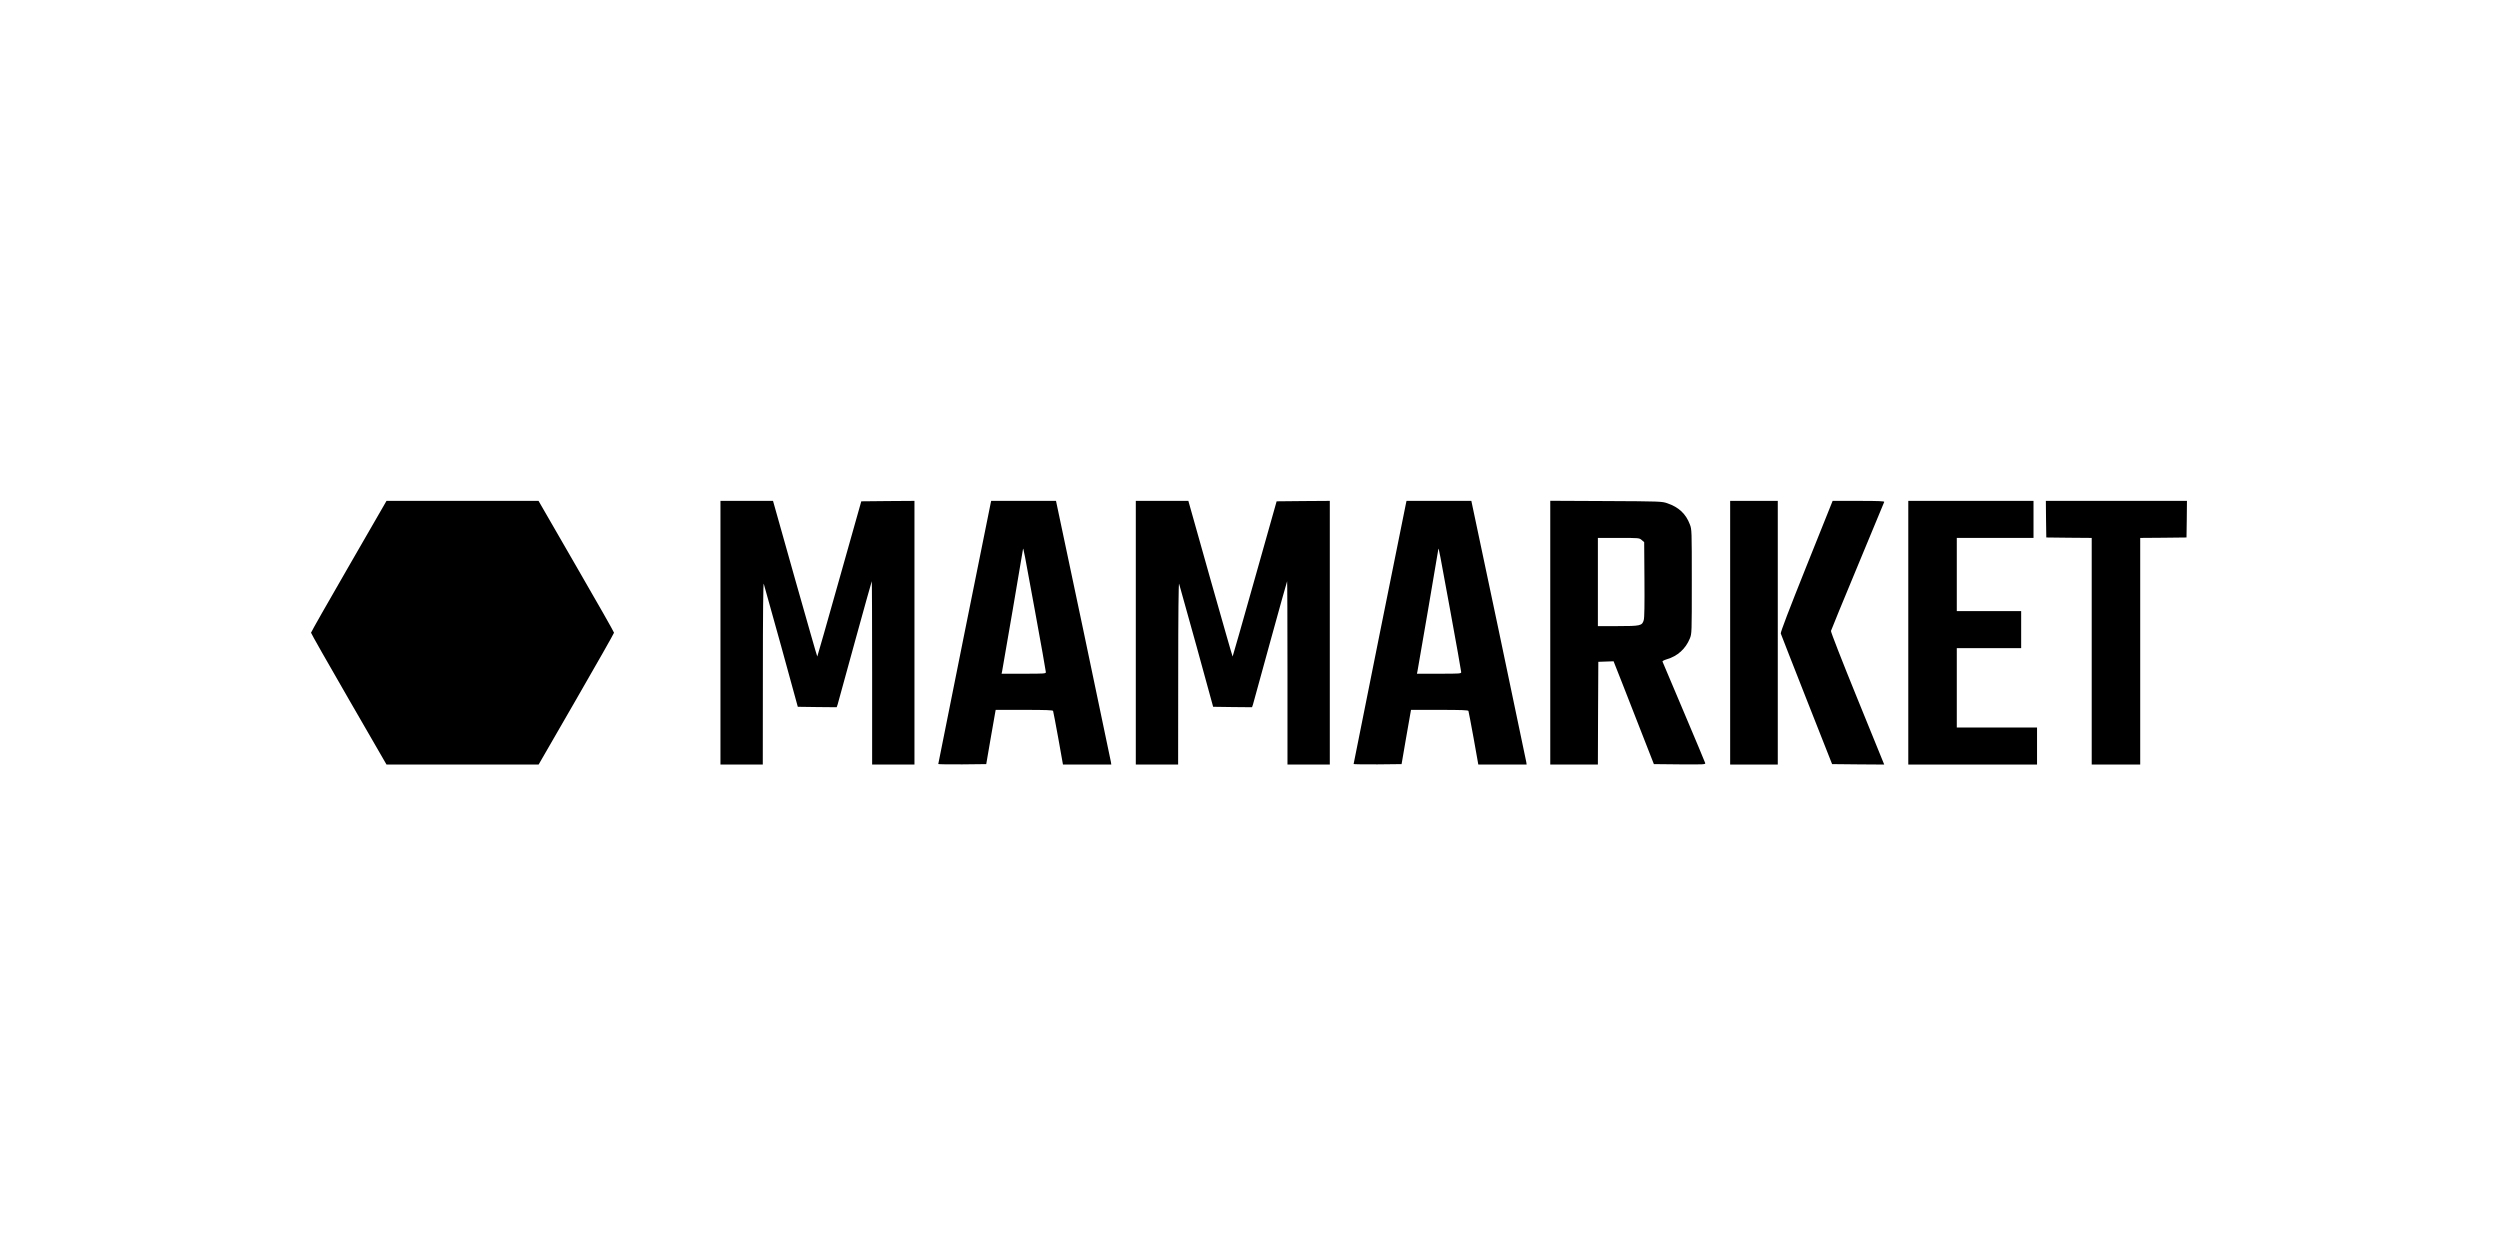
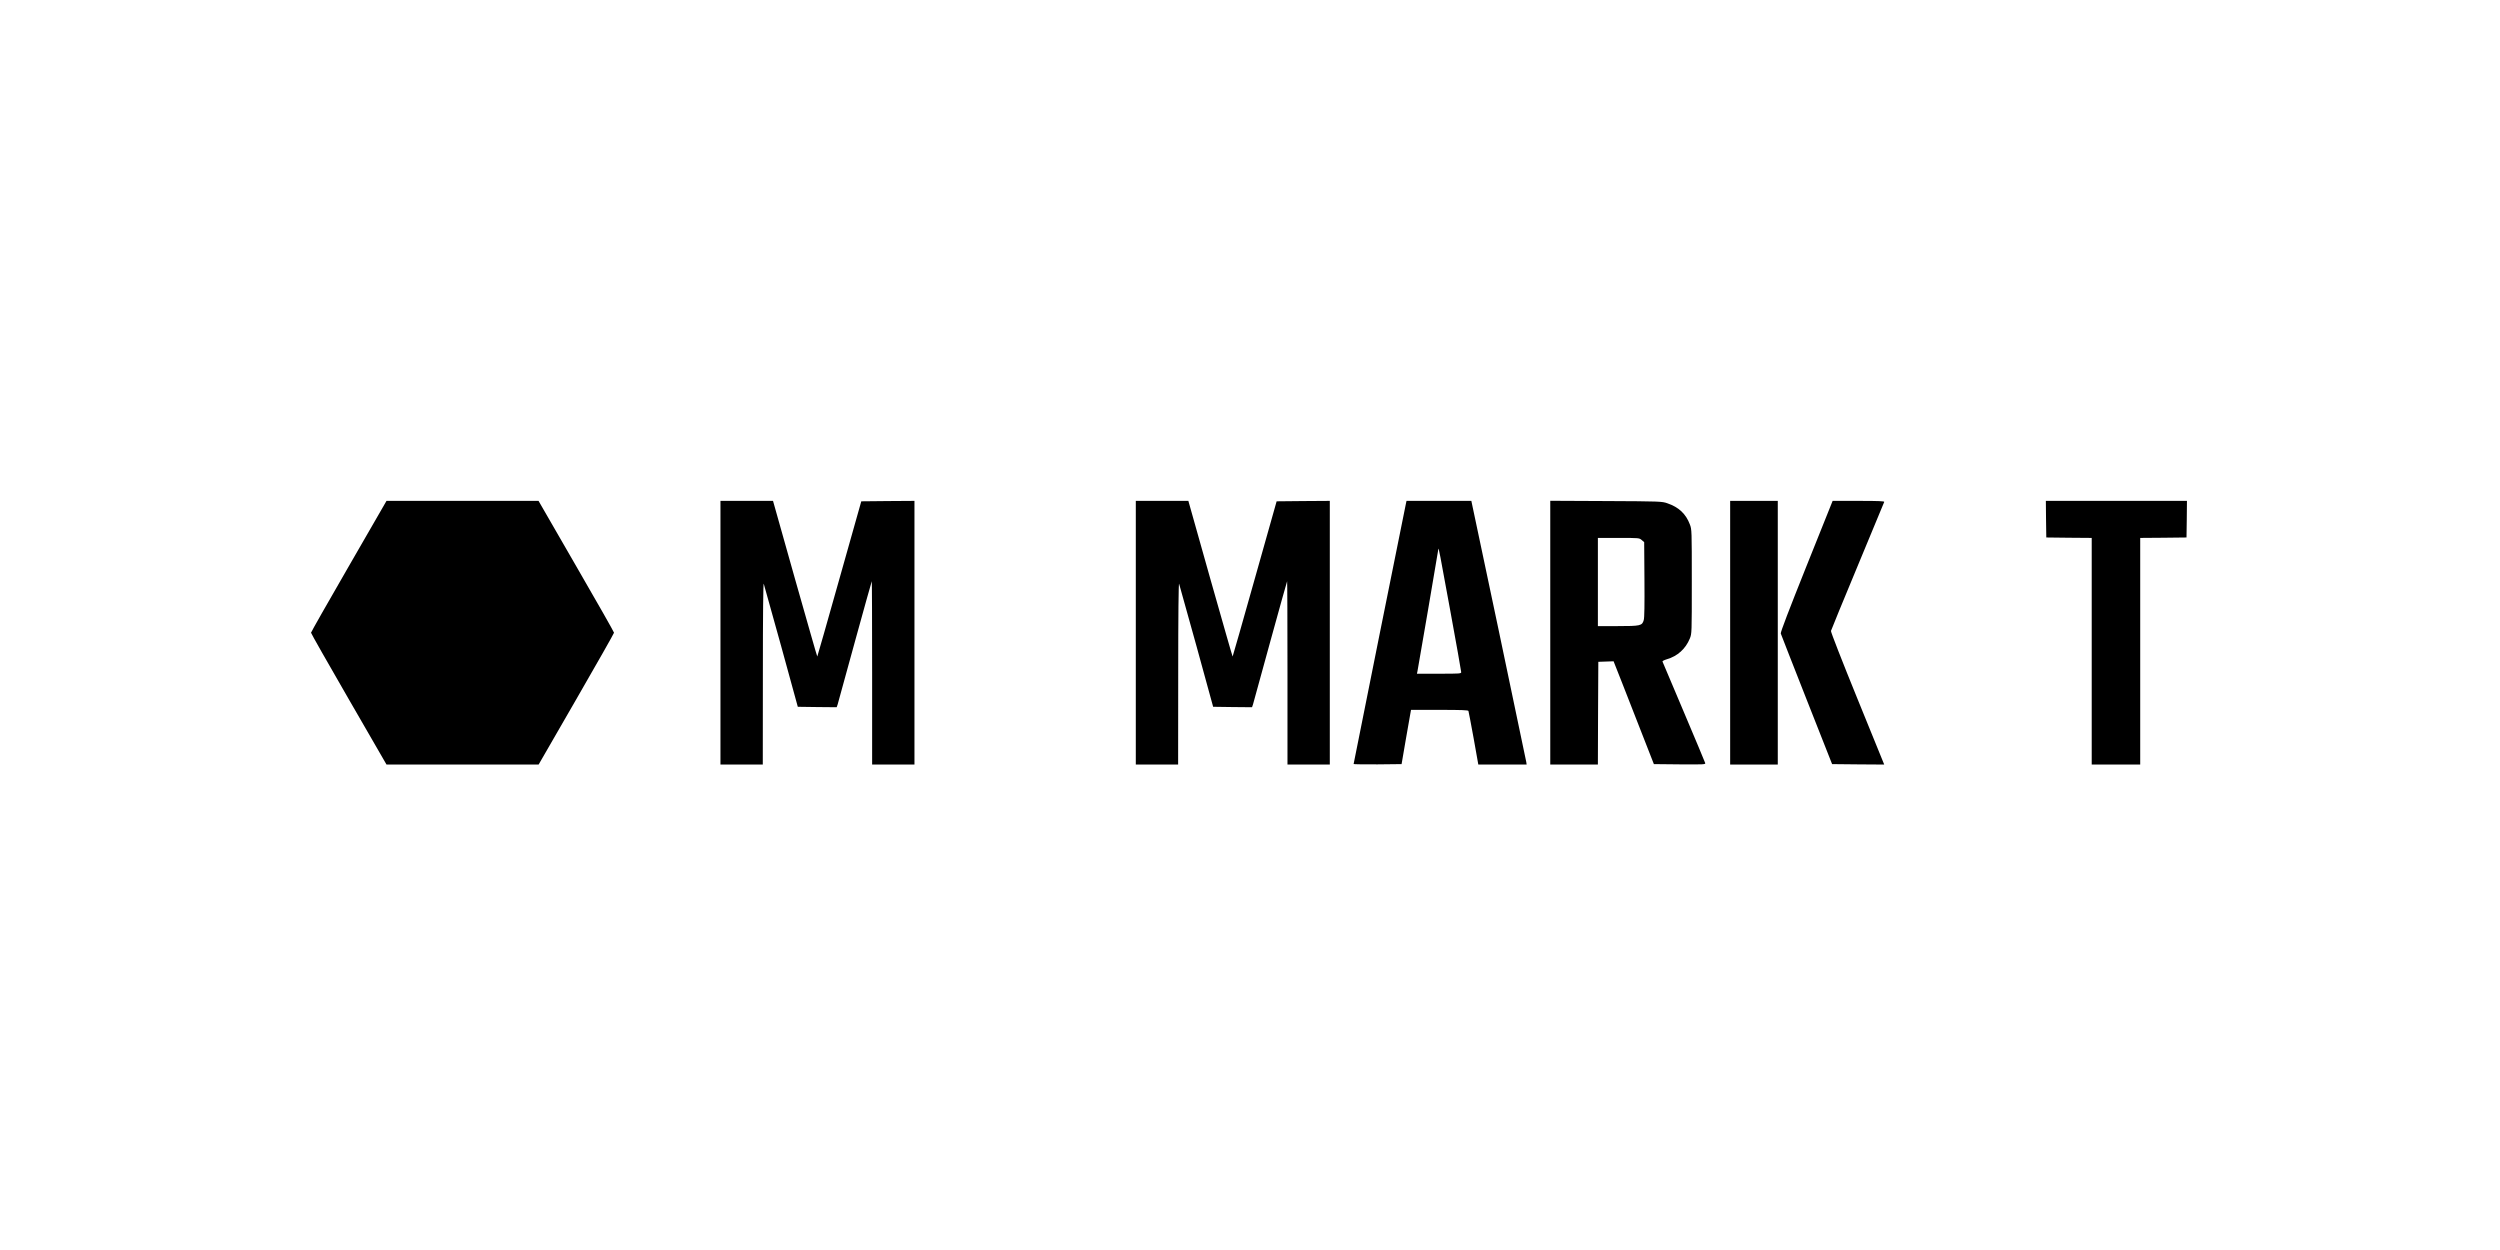
<svg xmlns="http://www.w3.org/2000/svg" version="1.0" width="2835pt" height="1417pt" viewBox="0 0 2835 1417" preserveAspectRatio="xMidYMid meet">
  <g transform="translate(0,1417) scale(0.1,-0.1)" fill="#000000" stroke="none">
    <path d="M3955 7748 c-236 -408 -428 -747 -428 -753 0 -7 192 -346 428 -754 l428 -741 862 0 863 0 428 742 c235 407 427 746 427 753 0 7 -192 346 -428 753 l-428 742 -862 0 -862 0 -428 -742z" />
    <path d="M8170 6995 l0 -1495 240 0 240 0 1 1038 c0 656 4 1028 10 1012 5 -14 94 -334 198 -710 l188 -685 221 -3 220 -2 11 32 c5 18 94 339 196 713 103 374 189 682 191 684 2 2 4 -464 4 -1037 l0 -1042 240 0 240 0 0 1495 0 1495 -301 -2 -302 -3 -248 -879 c-136 -483 -249 -880 -251 -881 -2 -2 -115 395 -253 881 l-249 884 -298 0 -298 0 0 -1495z" />
-     <path d="M11235 8468 c-9 -39 -595 -2955 -595 -2962 0 -3 122 -5 272 -4 l272 3 47 274 c26 151 50 290 54 308 l6 33 323 0 c250 0 325 -3 328 -12 3 -7 29 -147 59 -310 l53 -298 274 0 274 0 -4 28 c-2 15 -143 687 -313 1495 l-310 1467 -367 0 -368 0 -5 -22z m500 -1217 c69 -376 125 -692 125 -703 0 -17 -14 -18 -251 -18 l-251 0 6 28 c8 37 236 1372 237 1386 2 27 16 -46 134 -693z" />
    <path d="M12880 6995 l0 -1495 240 0 240 0 1 1038 c0 656 4 1028 10 1012 5 -14 94 -334 198 -710 l188 -685 221 -3 220 -2 11 32 c5 18 94 339 196 713 103 374 189 682 191 684 2 2 4 -464 4 -1037 l0 -1042 240 0 240 0 0 1495 0 1495 -301 -2 -302 -3 -248 -879 c-136 -483 -249 -880 -251 -881 -2 -2 -115 395 -253 881 l-249 884 -298 0 -298 0 0 -1495z" />
    <path d="M15945 8468 c-9 -39 -595 -2955 -595 -2962 0 -3 122 -5 272 -4 l272 3 47 274 c26 151 50 290 54 308 l6 33 323 0 c250 0 325 -3 328 -12 3 -7 29 -147 59 -310 l53 -298 274 0 274 0 -4 28 c-2 15 -143 687 -313 1495 l-310 1467 -367 0 -368 0 -5 -22z m500 -1217 c69 -376 125 -692 125 -703 0 -17 -14 -18 -251 -18 l-251 0 6 28 c8 37 236 1372 237 1386 2 27 16 -46 134 -693z" />
    <path d="M17580 6995 l0 -1495 270 0 270 0 2 583 3 582 87 3 86 3 96 -243 c52 -134 155 -396 228 -583 l133 -340 294 -3 c276 -2 293 -1 288 15 -2 10 -112 270 -242 578 -131 308 -239 565 -242 572 -3 7 17 17 49 27 121 35 213 118 261 236 22 55 22 57 22 645 0 582 0 591 -22 648 -45 120 -126 196 -256 240 -60 21 -80 22 -694 25 l-633 3 0 -1496z m1037 1051 l28 -24 3 -424 c2 -287 0 -435 -8 -460 -18 -64 -37 -68 -295 -68 l-225 0 0 500 0 500 234 0 c234 0 235 0 263 -24z" />
    <path d="M19620 6995 l0 -1495 270 0 270 0 0 1495 0 1495 -270 0 -270 0 0 -1495z" />
    <path d="M20485 7749 c-199 -498 -295 -748 -291 -763 3 -11 136 -349 294 -751 l288 -730 296 -3 295 -2 -304 747 c-175 430 -302 756 -300 768 3 11 138 342 302 735 163 393 299 721 302 728 4 9 -58 12 -290 12 l-295 0 -297 -741z" />
-     <path d="M21640 6995 l0 -1495 730 0 730 0 0 210 0 210 -455 0 -455 0 0 450 0 450 365 0 365 0 0 210 0 210 -365 0 -365 0 0 415 0 415 435 0 435 0 0 210 0 210 -710 0 -710 0 0 -1495z" />
    <path d="M23202 8283 l3 -208 258 -3 257 -2 0 -1285 0 -1285 275 0 275 0 0 1285 0 1285 263 2 262 3 3 208 2 207 -800 0 -800 0 2 -207z" />
  </g>
</svg>